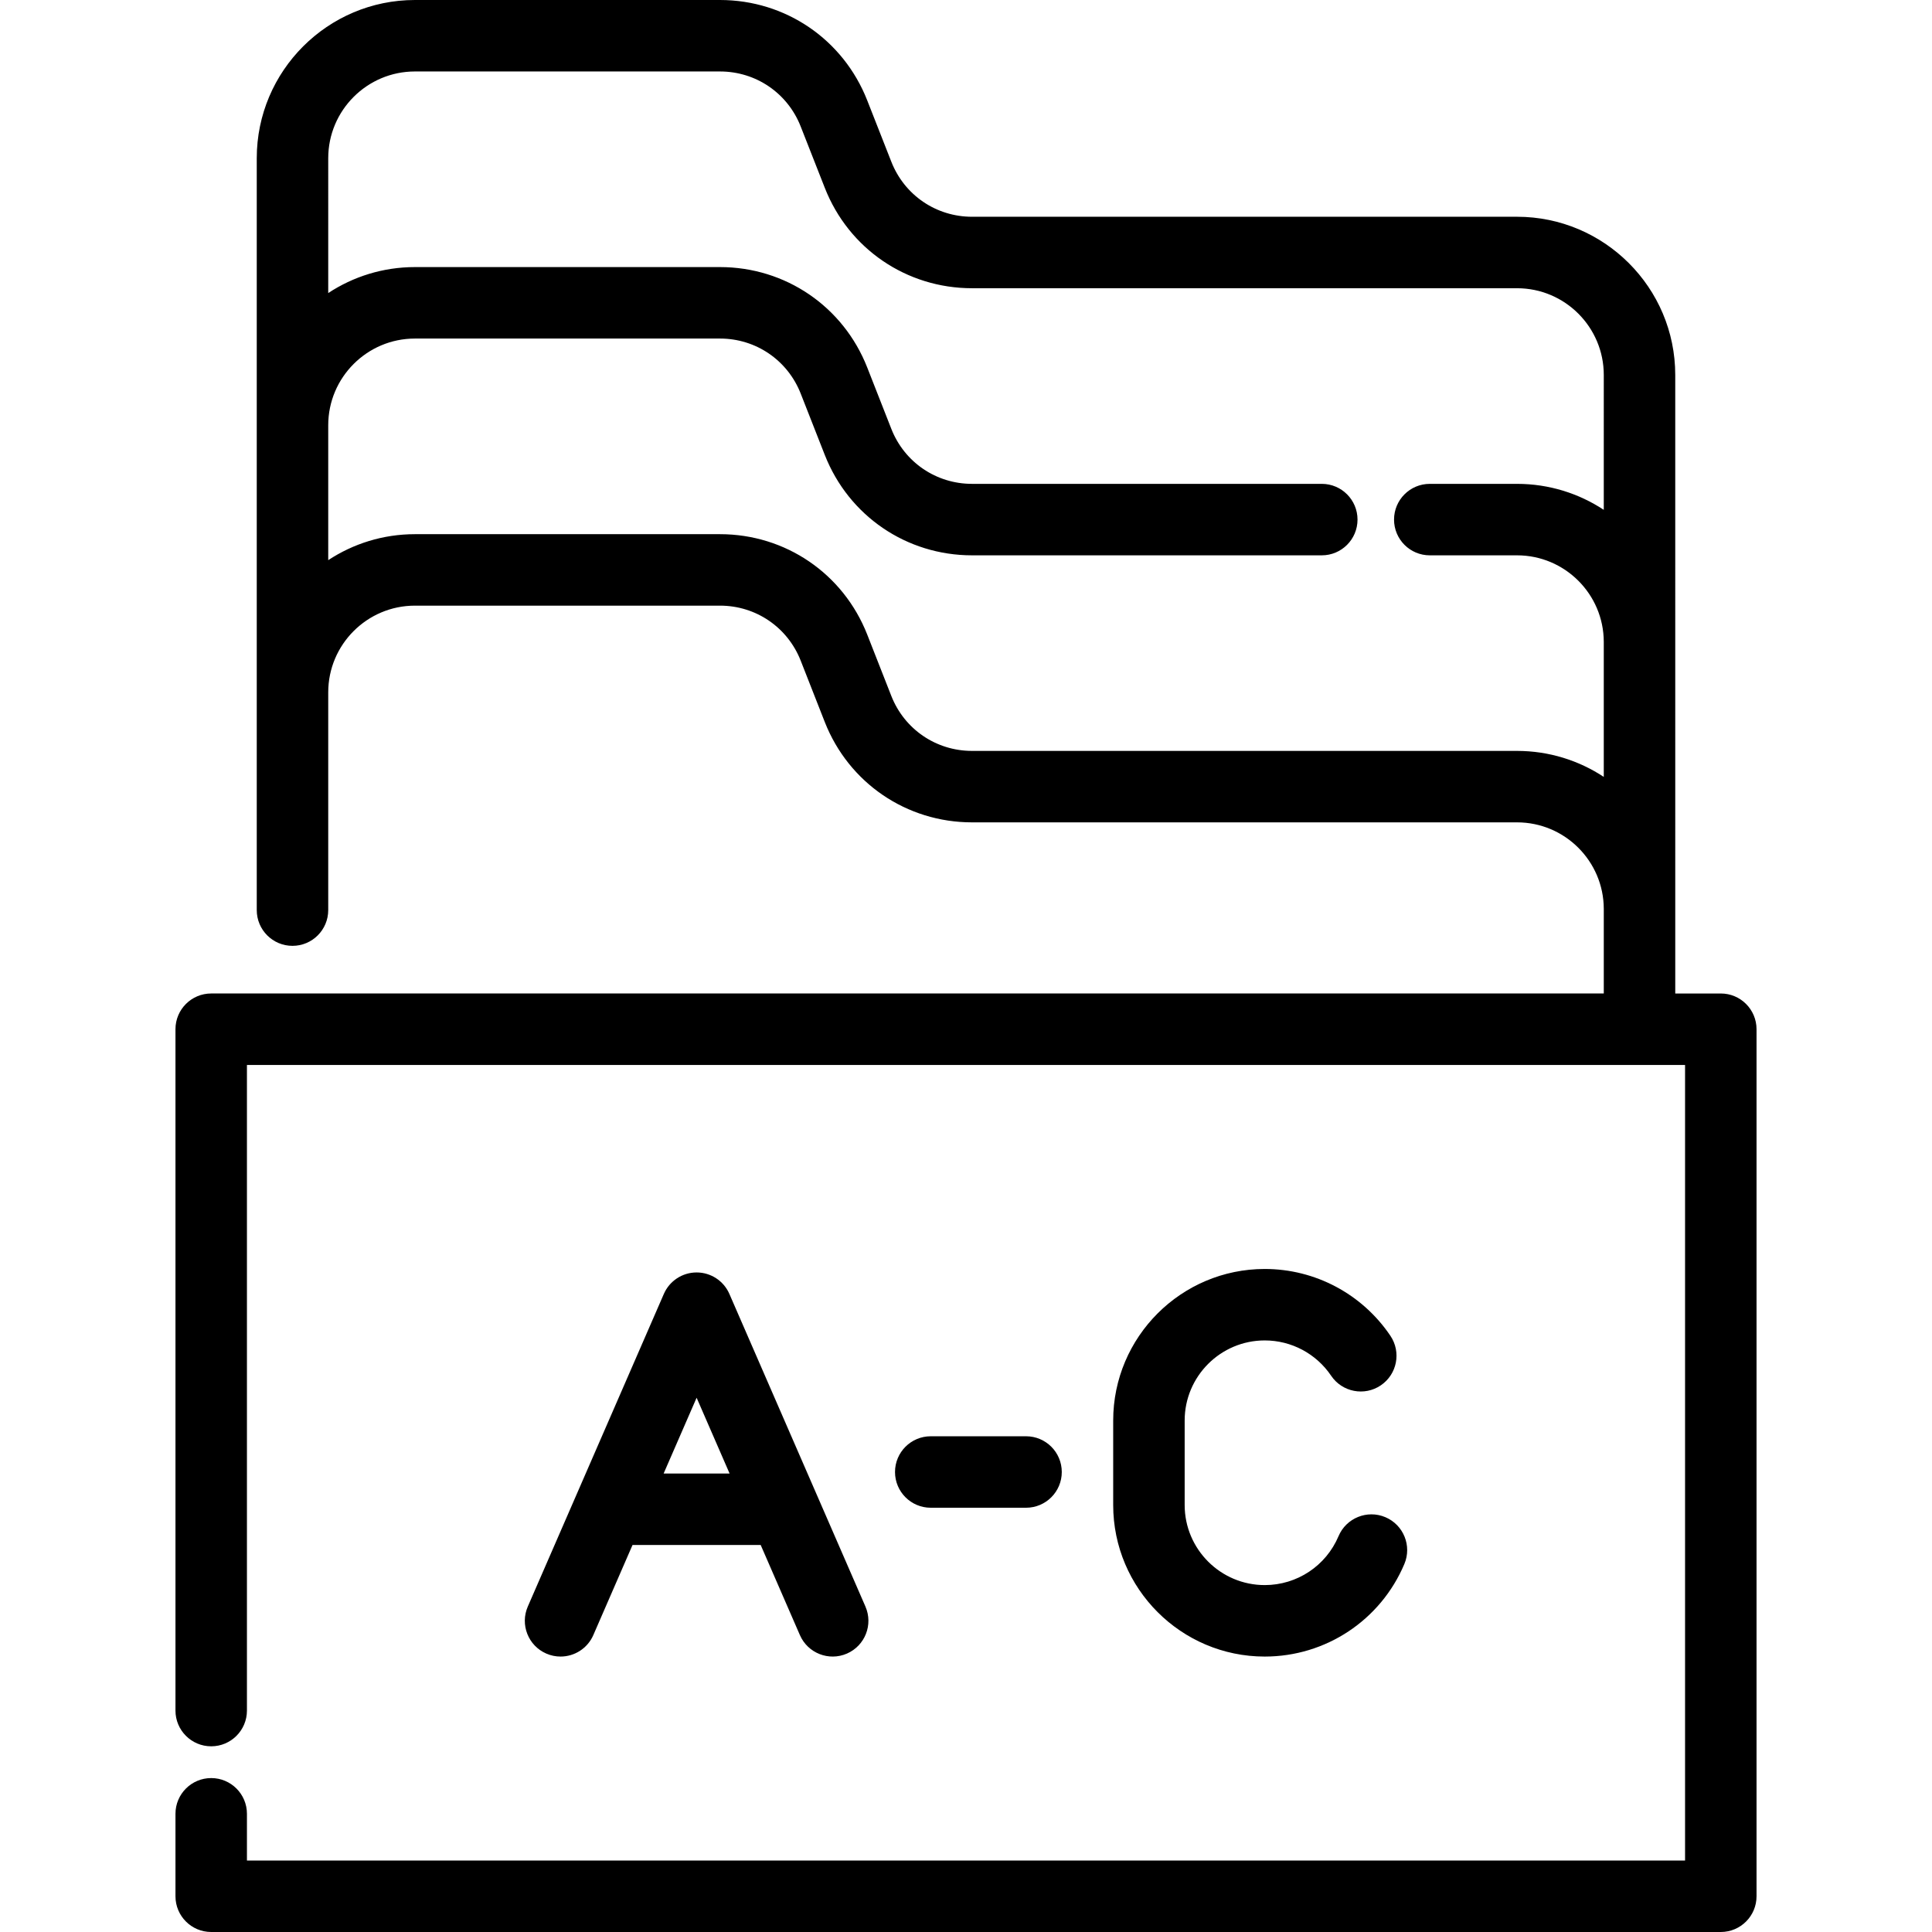
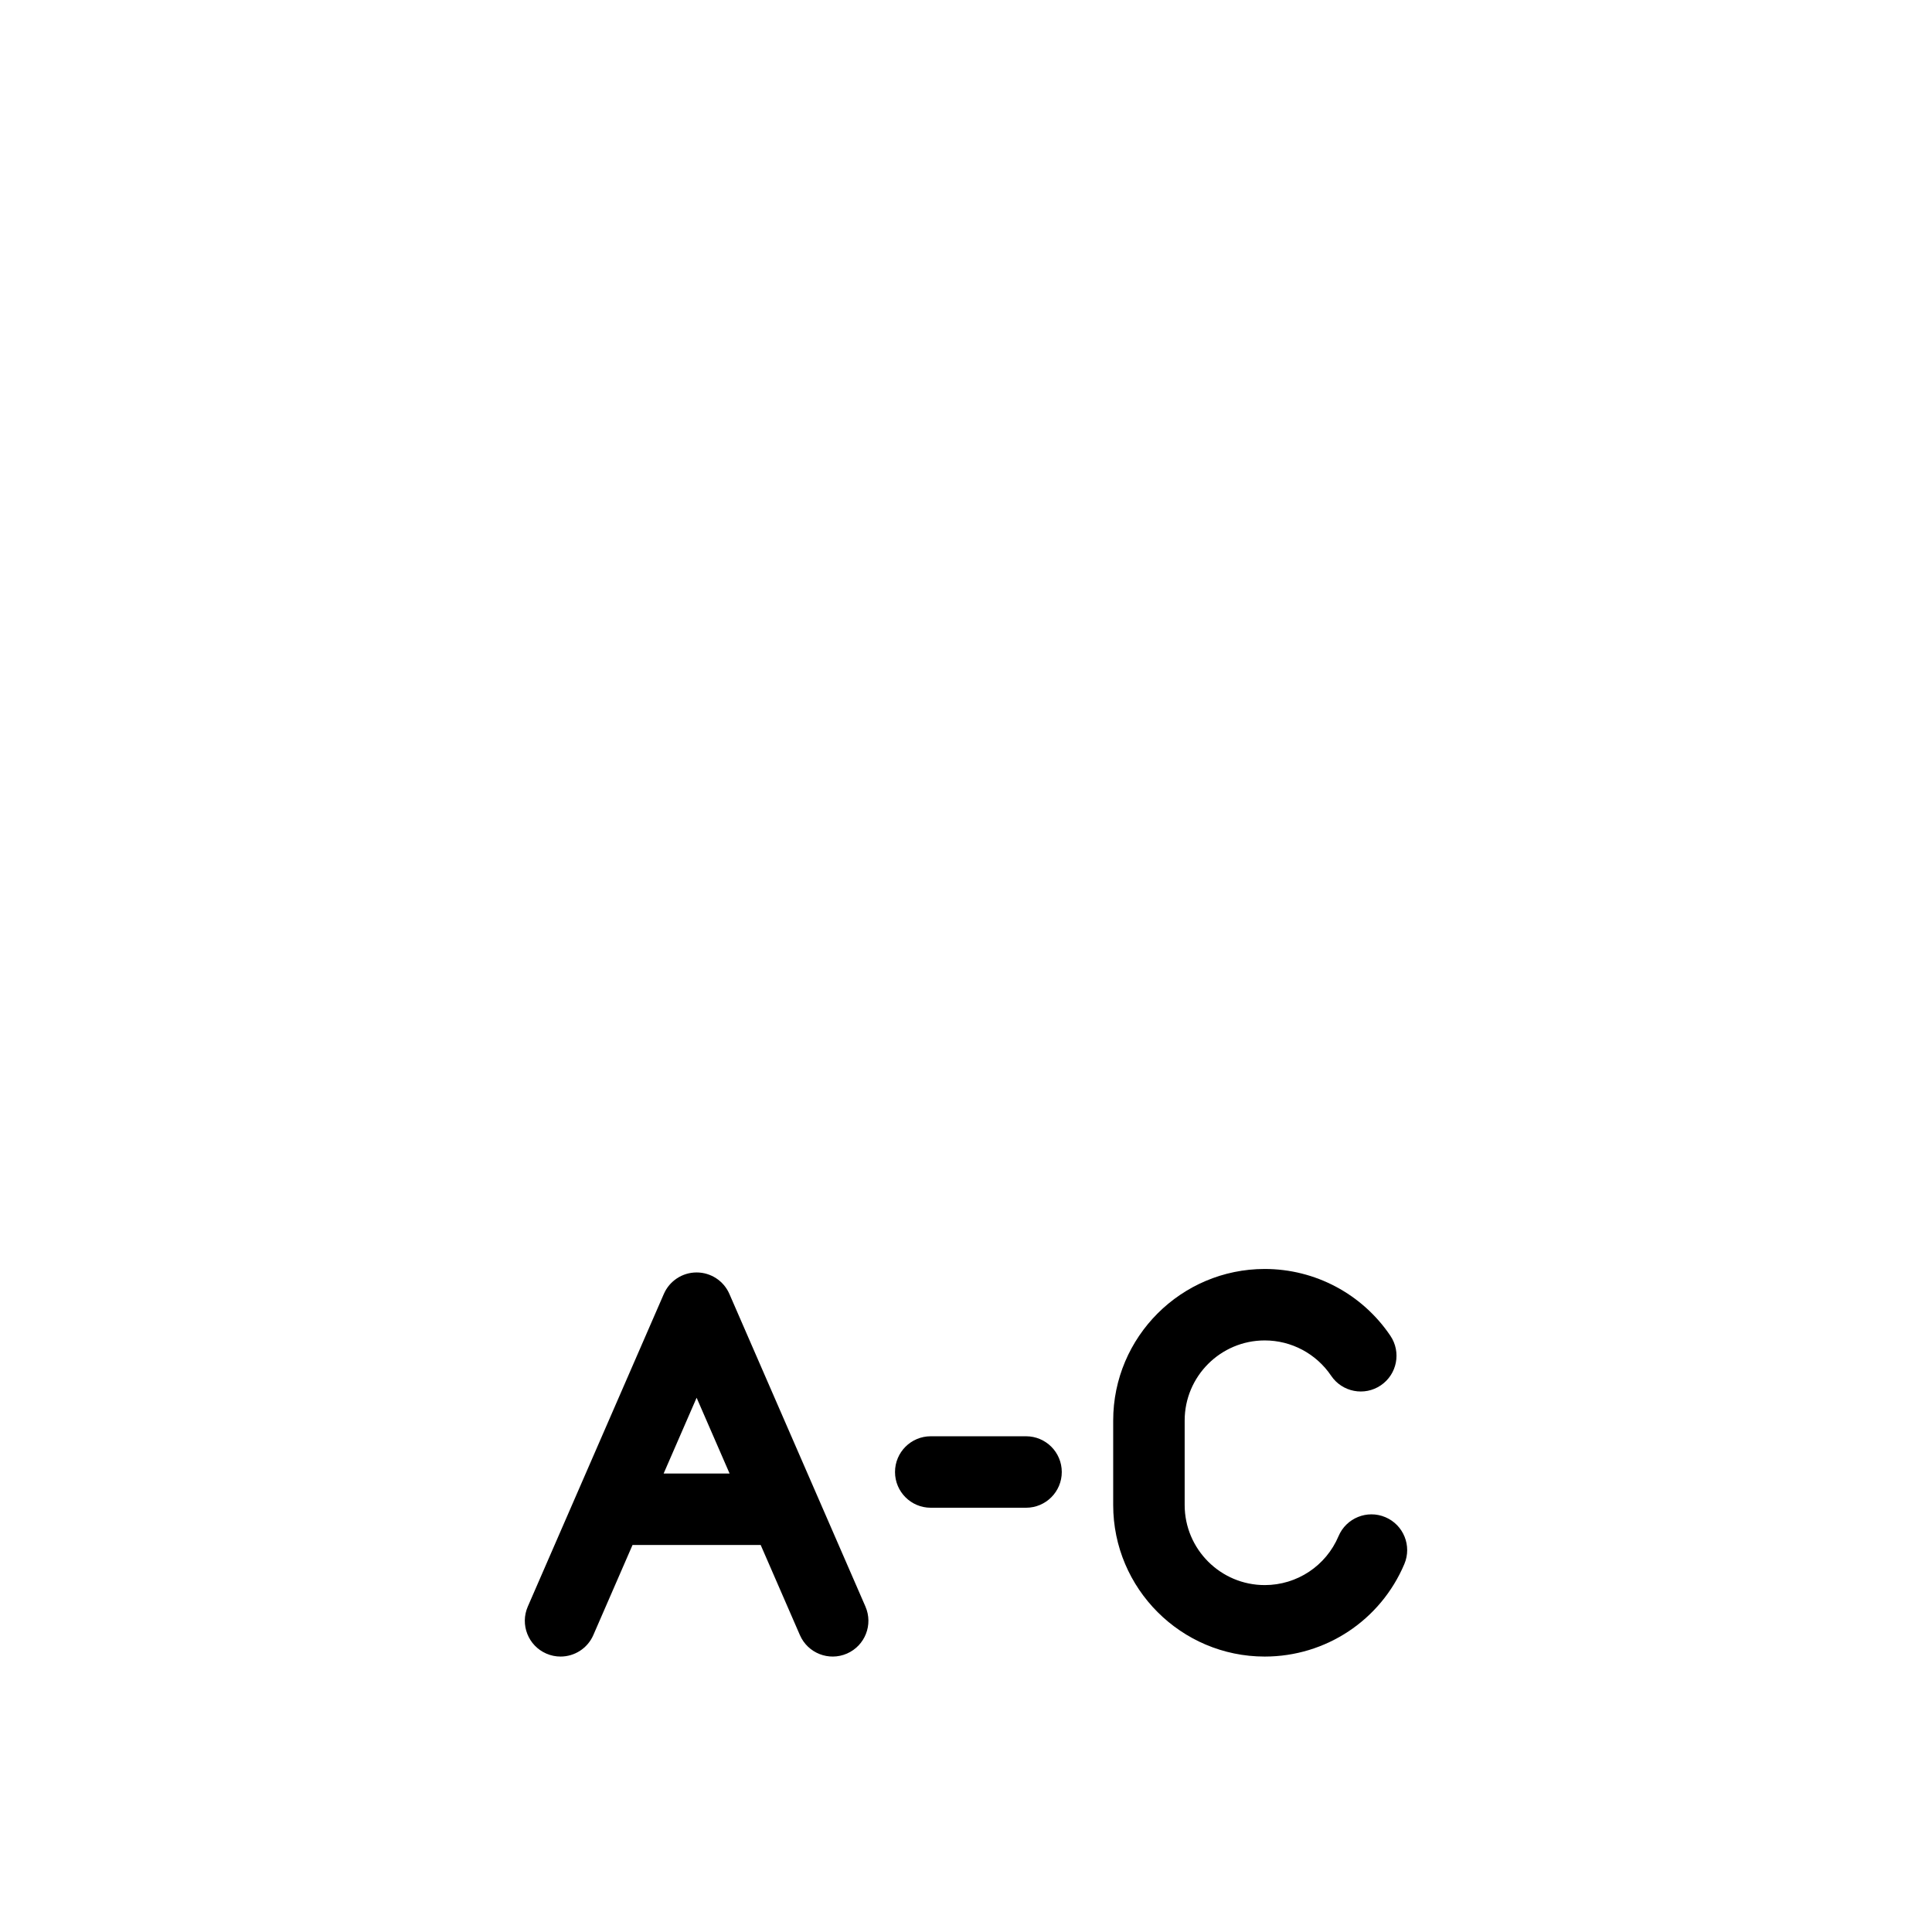
<svg xmlns="http://www.w3.org/2000/svg" fill="#000000" height="800px" width="800px" version="1.1" id="Layer_1" viewBox="0 0 511.997 511.997" xml:space="preserve">
  <g>
    <g>
-       <path d="M456.026,263.284h-12.068l-0.004-163.922c0-23.114-18.805-41.919-41.919-41.919H257.599    c-9.513,0-17.909-5.721-21.387-14.577l-6.394-16.276C223.47,10.437,208.157,0,190.801,0h-80.84    C86.847,0,68.043,18.805,68.043,41.919v199.268c0,5.23,4.239,9.47,9.47,9.47c5.231,0,9.47-4.24,9.47-9.47v-57.711    c0-12.667,10.305-22.974,22.972-22.974h80.849c9.509,0,17.905,5.724,21.386,14.574l6.392,16.285    c6.353,16.142,21.667,26.572,39.012,26.572h144.438c12.651,0,22.944,10.272,22.984,22.914v22.434H55.971    c-5.231,0-9.47,4.24-9.47,9.47v180.565c0,5.23,4.239,9.47,9.47,9.47c5.231,0,9.47-4.24,9.47-9.47V282.222h381.114v210.835H65.442    v-12.382c0-5.23-4.239-9.47-9.47-9.47c-5.231,0-9.47,4.24-9.47,9.47v21.852c0,5.23,4.239,9.47,9.47,9.47h400.055    c5.231,0,9.47-4.24,9.47-9.47V272.755C465.496,267.525,461.257,263.284,456.026,263.284z M425.014,135.111    c-6.605-4.346-14.502-6.884-22.984-6.884h-23.126c-5.231,0-9.47,4.24-9.47,9.47c0,5.23,4.239,9.47,9.47,9.47h23.126    c12.651,0,22.944,10.267,22.984,22.9v35.814c-6.605-4.346-14.501-6.885-22.982-6.885H257.594c-9.508,0-17.904-5.719-21.385-14.56    l-6.391-16.282c-6.35-16.152-21.664-26.591-39.013-26.591h-80.849c-8.478,0-16.37,2.538-22.972,6.883v-35.751    c0-12.667,10.305-22.974,22.972-22.974h80.849c9.509,0,17.905,5.724,21.386,14.574l6.391,16.282    c6.35,16.152,21.664,26.59,39.012,26.59h92.691c5.231,0,9.47-4.24,9.47-9.47c0-5.23-4.239-9.47-9.47-9.47h-92.691    c-9.509,0-17.904-5.723-21.385-14.574l-6.391-16.282c-6.35-16.152-21.664-26.591-39.013-26.591h-80.849    c-8.478,0-16.37,2.538-22.972,6.883V41.919c0-12.67,10.307-22.979,22.977-22.979h80.84c9.513,0,17.909,5.721,21.388,14.577    l6.394,16.276c6.345,16.154,21.66,26.591,39.015,26.591h144.438c12.67,0,22.979,10.309,22.979,22.979V135.111z" />
-     </g>
+       </g>
  </g>
  <g>
    <g>
      <path d="M229.348,425.75l-12.811-29.44c-0.01-0.024-0.02-0.048-0.032-0.072l-23.212-53.337c-1.504-3.456-4.914-5.691-8.684-5.691    c-3.768,0-7.18,2.236-8.684,5.691l-23.208,53.33c-0.013,0.029-0.025,0.057-0.037,0.085l-12.81,29.435    c-2.087,4.796,0.109,10.376,4.904,12.463c1.229,0.537,2.512,0.789,3.773,0.789c3.655,0,7.137-2.129,8.689-5.693l10.388-23.87    h33.968l10.388,23.87c2.086,4.796,7.665,6.99,12.463,4.904C229.24,436.126,231.436,430.546,229.348,425.75z M175.867,390.499    l8.742-20.086l8.74,20.086H175.867z" />
    </g>
  </g>
  <g>
    <g>
      <path d="M367.134,402.066c-4.815-2.037-10.374,0.215-12.411,5.033c-3.331,7.874-11.007,12.963-19.555,12.963    c-11.701,0-21.221-9.519-21.221-21.221v-22.394c0-11.703,9.519-21.221,21.22-21.221c7.061,0,13.641,3.5,17.601,9.363    c2.926,4.334,8.816,5.473,13.148,2.546c4.335-2.928,5.474-8.815,2.547-13.148c-7.489-11.083-19.935-17.699-33.296-17.699    c-22.145,0-40.161,18.016-40.161,40.16v22.394c0,22.145,18.016,40.161,40.161,40.161c16.176,0,30.699-9.627,37-24.525    C374.203,409.66,371.949,404.104,367.134,402.066z" />
    </g>
  </g>
  <g>
    <g>
      <path d="M271.911,380.623h-25.254c-5.231,0-9.47,4.24-9.47,9.47c0,5.23,4.239,9.47,9.47,9.47h25.254c5.231,0,9.47-4.24,9.47-9.47    C281.381,384.863,277.143,380.623,271.911,380.623z" />
    </g>
  </g>
</svg>